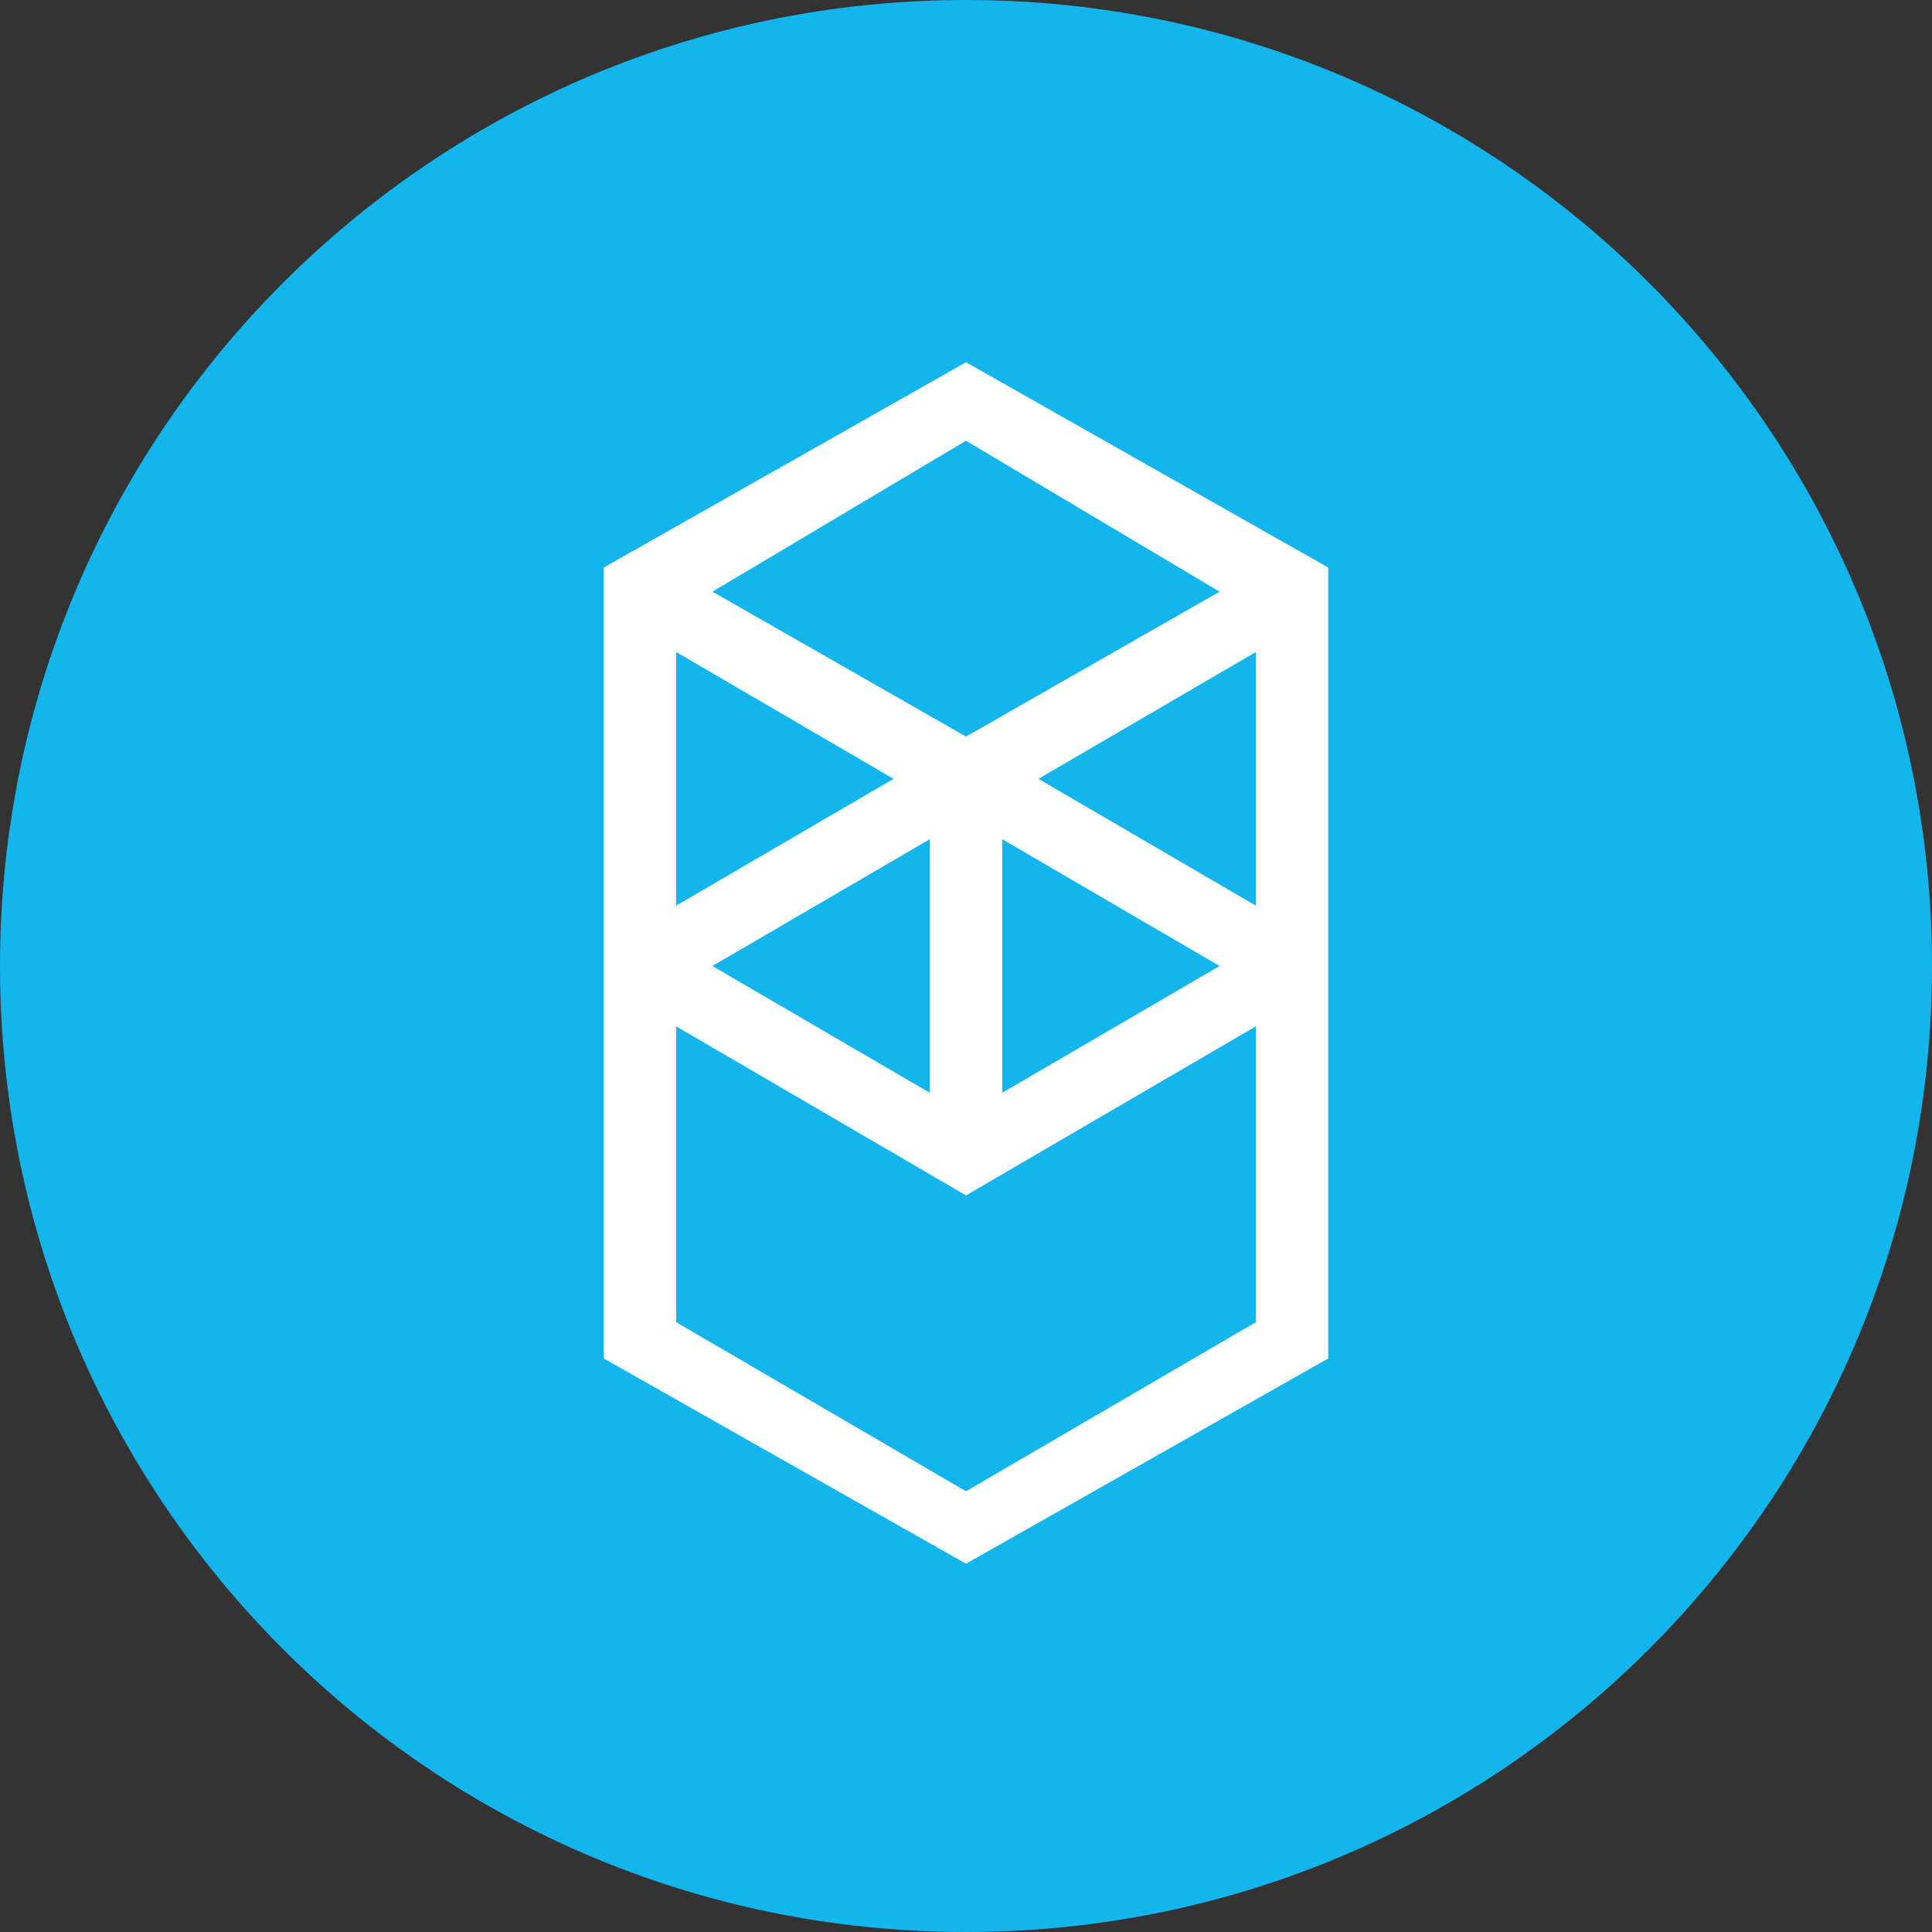
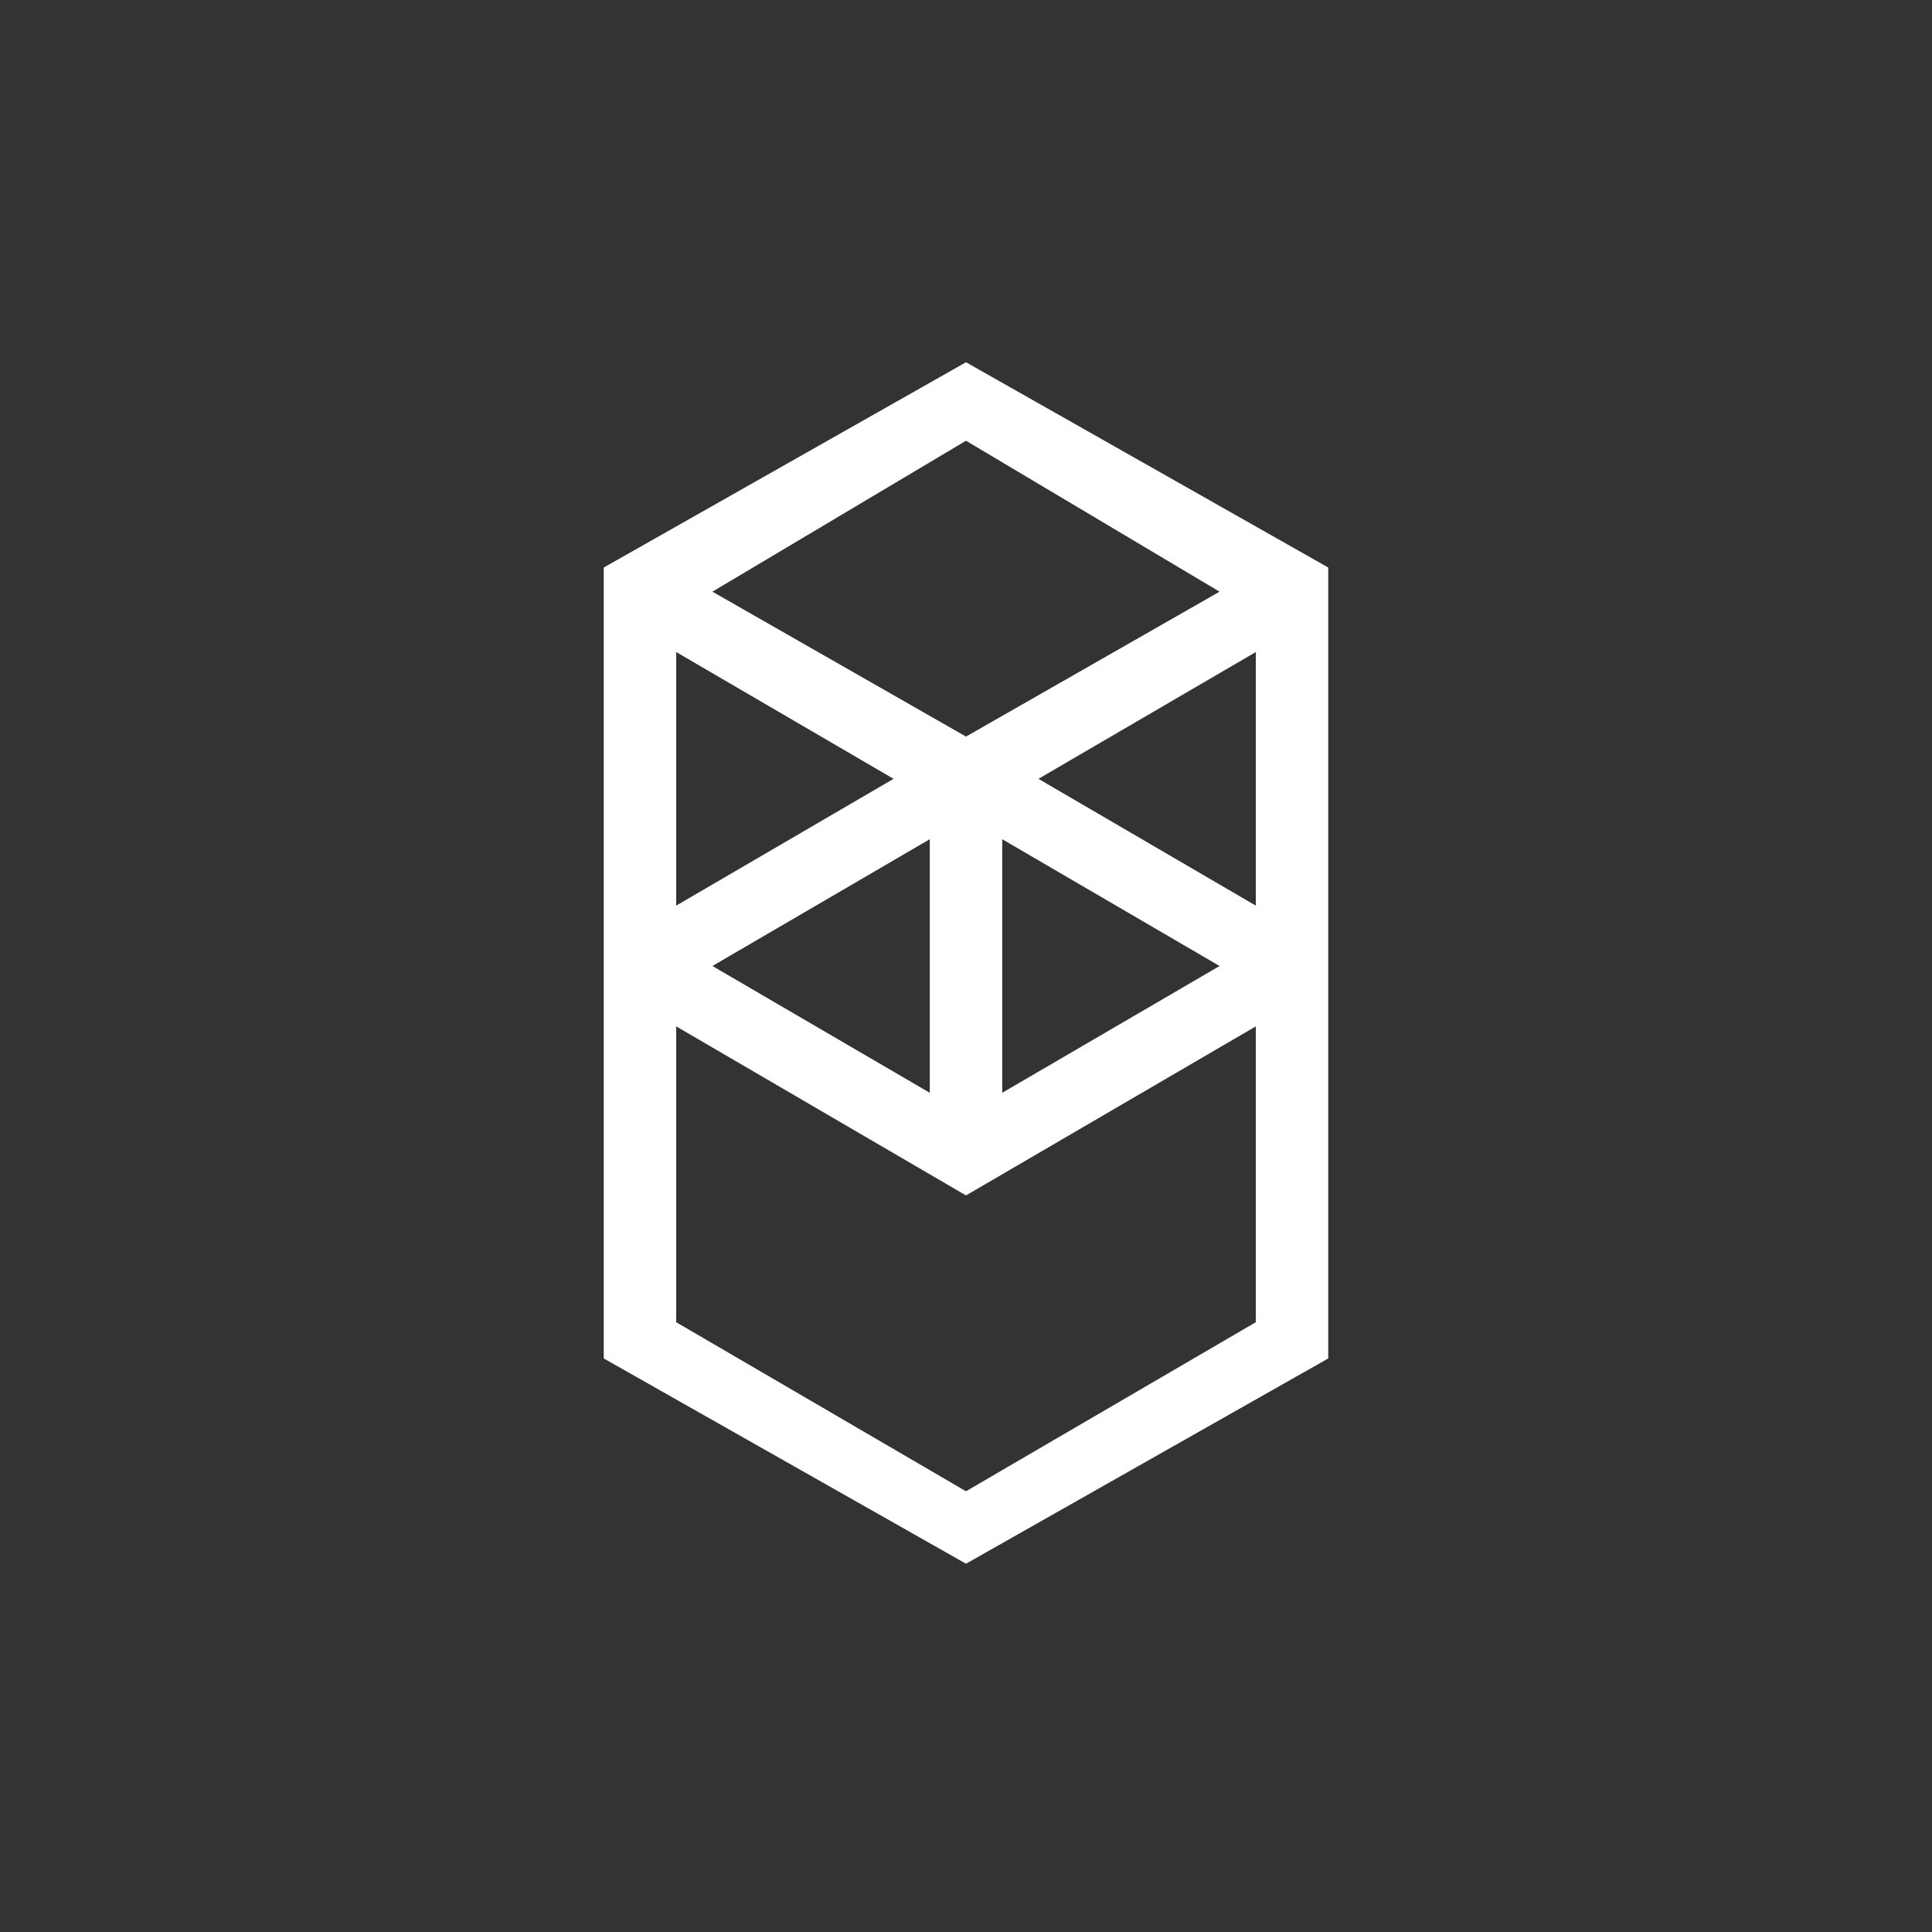
<svg xmlns="http://www.w3.org/2000/svg" width="56" height="56" viewBox="0 0 56 56" fill="none">
  <rect x="0" y="0" width="56" height="56" fill="#333333" stroke="none" />
-   <path d="M28 56C43.464 56 56 43.464 56 28C56 12.536 43.464 0 28 0C12.536 0 0 12.536 0 28C0 43.464 12.536 56 28 56Z" fill="#13B5EC" />
  <path fill-rule="evenodd" clip-rule="evenodd" d="M30.1 22.575L36.4 18.9V26.25L30.1 22.575ZM36.4 38.325L28 43.225L19.6 38.325V29.75L28 34.65L36.4 29.75V38.325ZM19.6 18.9L25.9 22.575L19.6 26.25V18.9ZM29.05 24.325L35.35 28L29.05 31.675V24.325ZM26.95 31.675L20.65 28L26.95 24.325V31.675ZM35.35 17.15L28 21.35L20.65 17.15L28 12.775L35.35 17.15ZM17.5 16.45V39.375L28 45.325L38.5 39.375V16.45L28 10.5L17.5 16.45Z" fill="white" />
</svg>